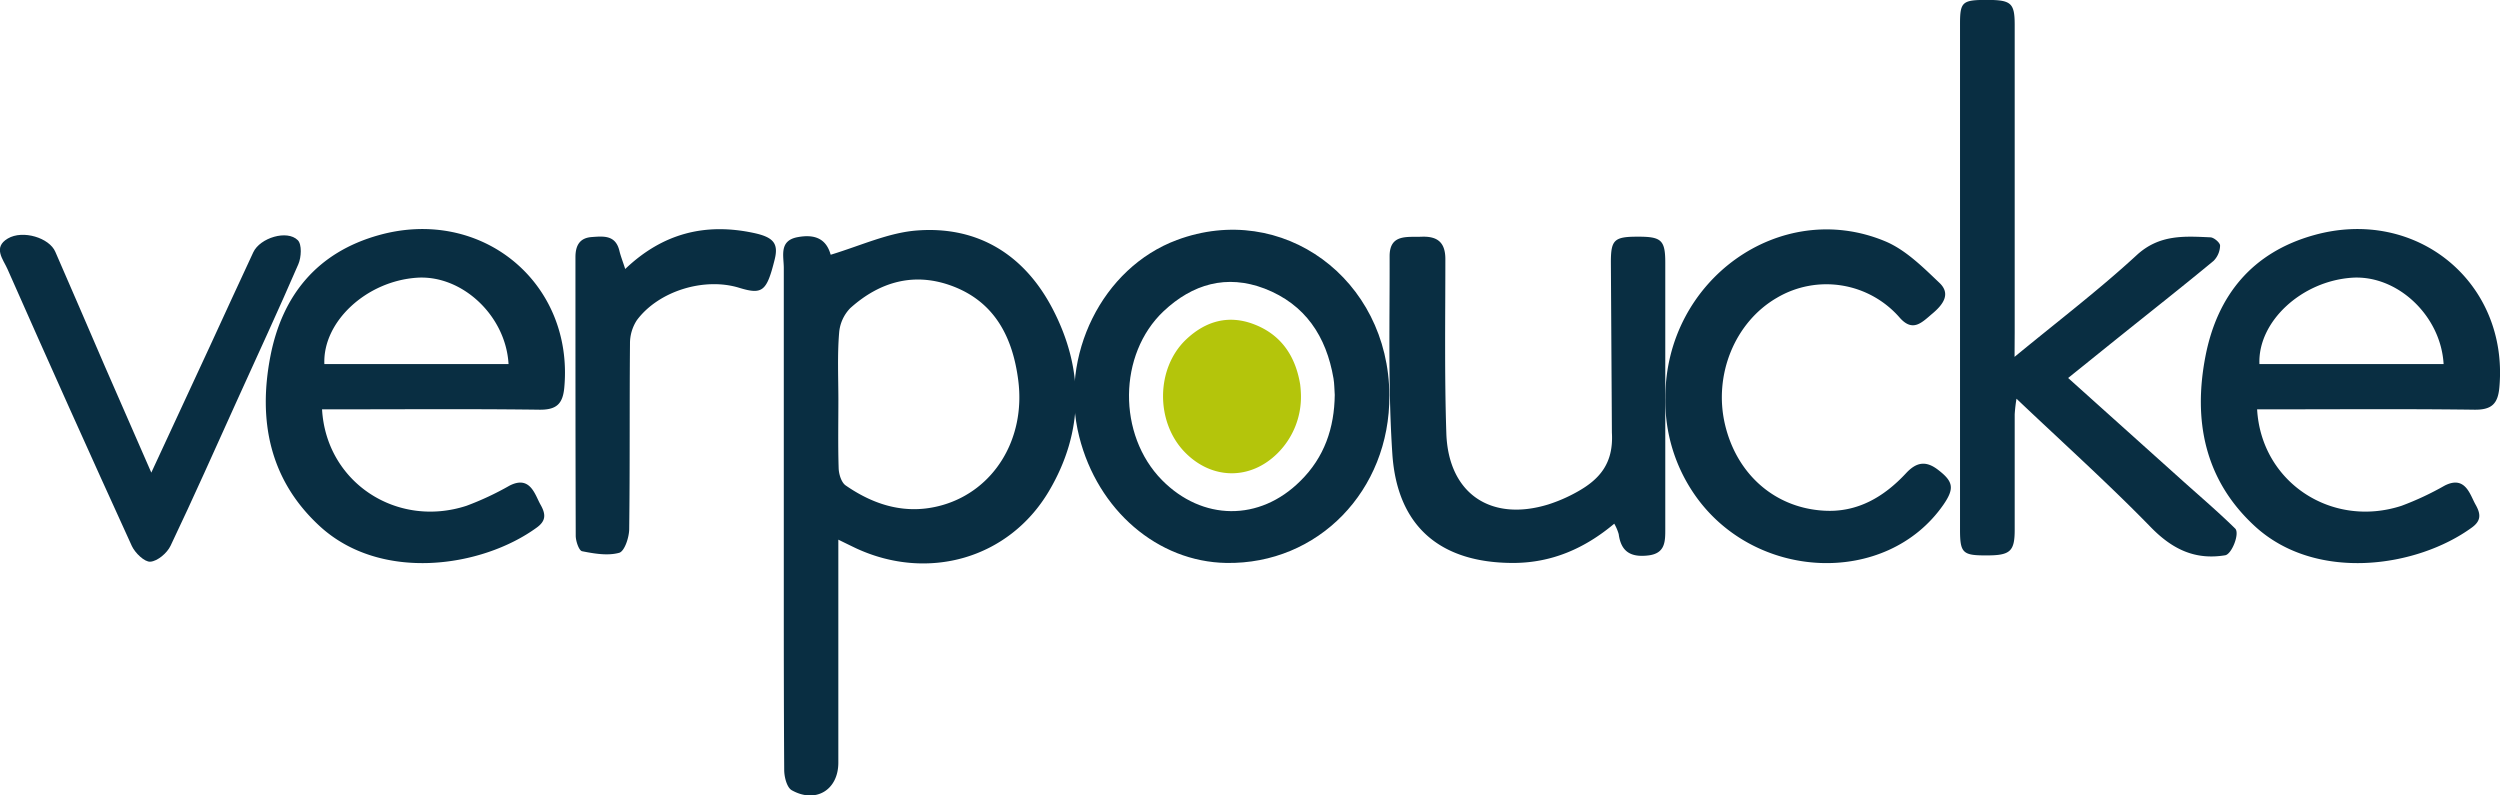
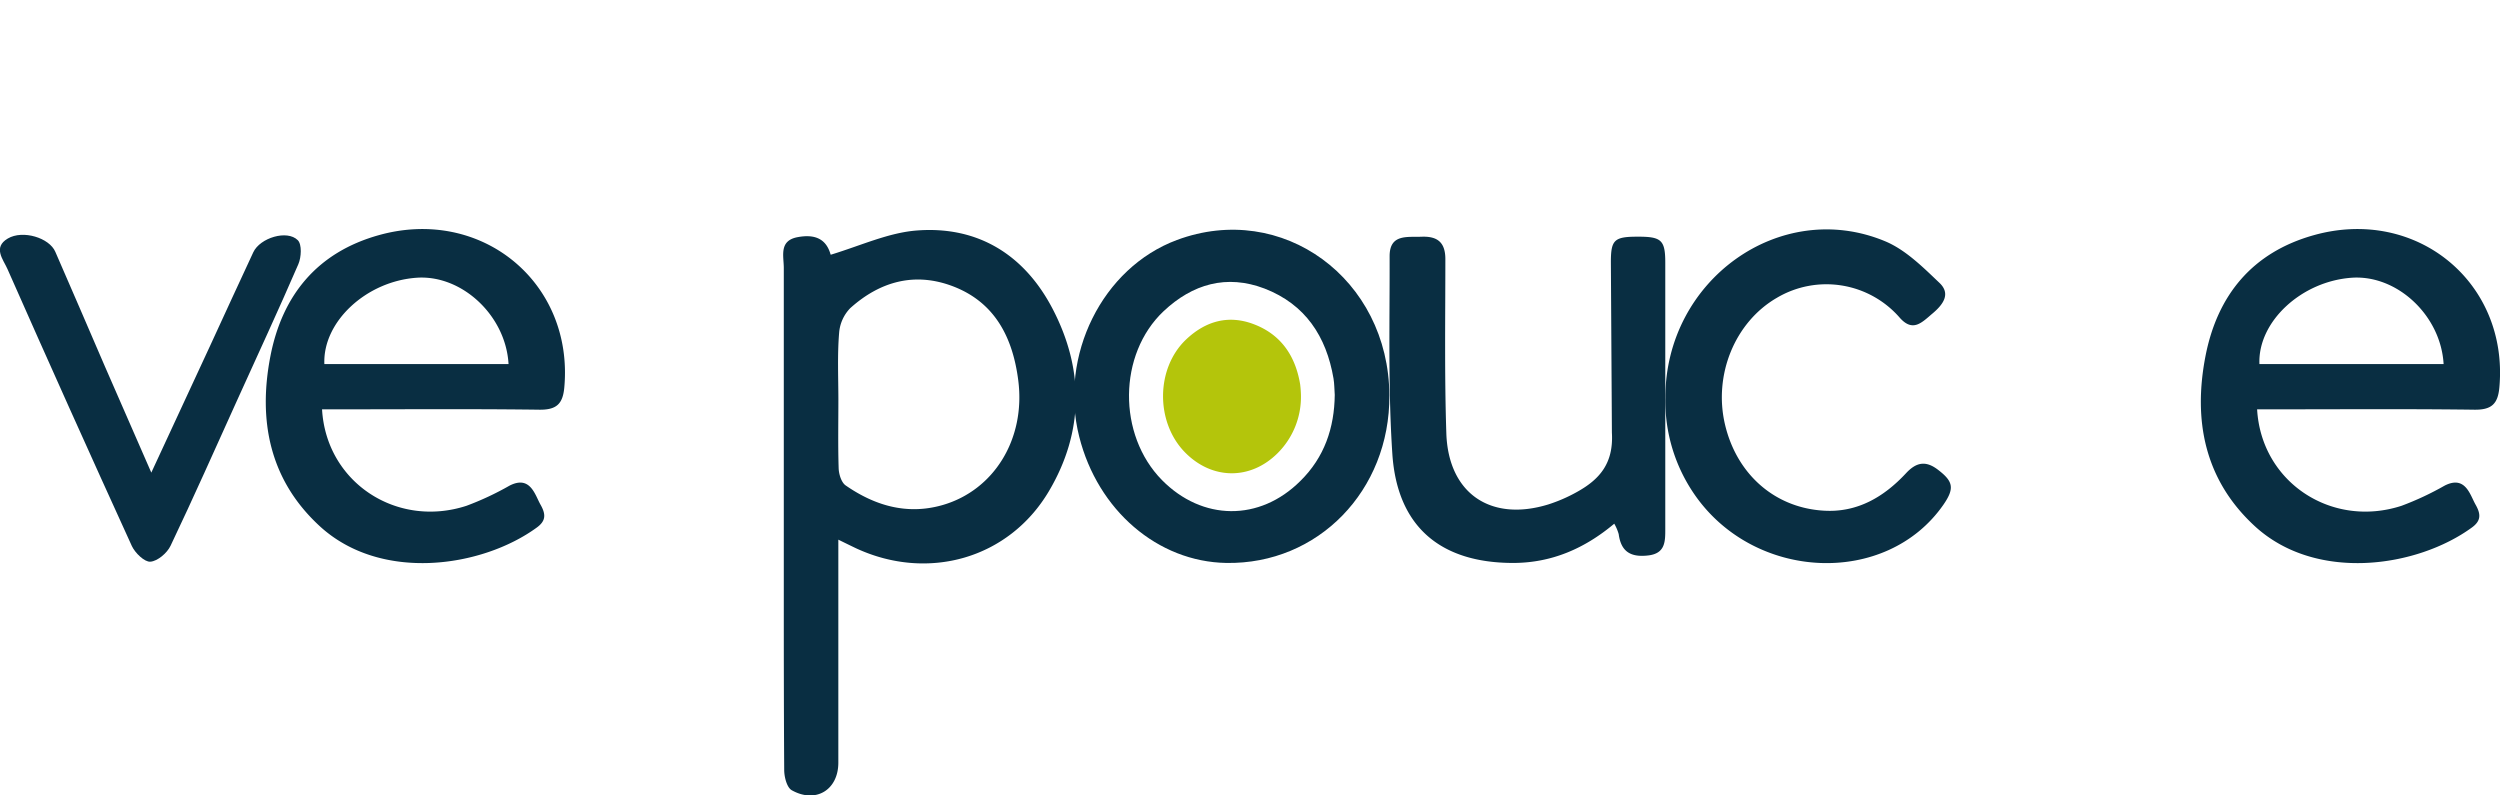
<svg xmlns="http://www.w3.org/2000/svg" viewBox="0 0 539.97 171.78">
  <path d="M232.17,97.37c6.56-2,12.51-4.78,18.62-5.23,13.21-1,23.26,5.32,29.31,17,6.78,13.06,6.73,26.5-.82,39.28-8.64,14.62-26.14,19.58-41.7,12.35-1-.48-2.07-1-3.8-1.85v4.63q0,21.76,0,43.54c0,5.87-4.86,8.87-10.06,5.95-1.05-.59-1.62-2.84-1.63-4.33C222,194.82,222,181,222,167.12q0-33.45,0-66.89c0-2.58-1.09-5.9,3-6.65,3.39-.63,6.1.11,7.11,3.76Zm1.62,31.15c0,5-.1,10,.06,15,.05,1.27.57,3,1.49,3.67,6.31,4.37,13.24,6.45,20.9,4.27,11.14-3.18,18-14.25,16.41-26.88-1.15-9.08-4.87-16.8-14-20.34-8.31-3.21-15.84-1.12-22.29,4.67a8.6,8.6,0,0,0-2.41,5.36C233.56,119,233.78,123.77,233.79,128.52Z" transform="translate(-52.71 -42.36)" style="fill:#092e42" />
-   <path d="M487.83,119.44c9.44-7.77,18.27-14.5,26.41-22,4.88-4.47,10.25-4.07,15.86-3.82.78,0,2.13,1.18,2.12,1.78a4.83,4.83,0,0,1-1.41,3.31c-6.4,5.3-12.93,10.44-19.41,15.64-3.9,3.12-7.78,6.27-12,9.65l24.06,21.6c4,3.61,8.15,7.12,12,10.9,1.08,1-.7,5.55-2.13,5.79-6.51,1.08-11.42-1.29-16.08-6.07-9.19-9.43-19-18.24-29-27.74a32.39,32.39,0,0,0-.39,3.37c0,8.32,0,16.63,0,24.95,0,4.74-1,5.57-6.41,5.52-4.83,0-5.4-.61-5.4-5.55q0-54.63,0-109.27c0-4.71.51-5.15,5.67-5.16,5.33,0,6.13.62,6.14,5.31q0,33.26,0,66.52Z" transform="translate(-52.71 -42.36)" style="fill:#092e42" />
  <path d="M540.22,130.77c.9,15.79,16.15,25.75,31.21,20.83a63.43,63.43,0,0,0,9.27-4.34c4.51-2.32,5.51,2,6.7,4.09s1.18,3.5-.77,4.93c-11.87,8.67-33.79,11.9-47-.36-10.81-10-13.24-22.84-10.56-36.65,2.56-13.15,10.12-22.43,23.48-26.14,22.11-6.14,42,10.23,40,32.83-.31,3.64-1.68,4.94-5.41,4.89-14.12-.19-28.24-.08-42.36-.08ZM580.5,121c-.59-10.49-10-19.26-19.71-18.66-10.92.69-20.46,9.47-20.07,18.66Z" transform="translate(-52.71 -42.36)" style="fill:#092e42" />
  <path d="M352.8,127.76c.11,20.58-15.4,36.52-35.22,36.19-14.81-.25-27.76-11.36-31.77-27.26-4.43-17.54,5-36.5,21.09-42.49C329.66,85.72,352.66,102.54,352.8,127.76ZM341,127.65c-.09-1.19-.07-2.39-.27-3.55-1.55-9.08-6.08-16-14.88-19.41-8.2-3.13-15.56-1-21.83,4.9-9.82,9.28-9.95,26.69-.35,36.45,8.72,8.85,21.1,9,29.91.2C338.77,141.13,340.92,134.78,341,127.65Z" transform="translate(-52.71 -42.36)" style="fill:#092e42" />
  <path d="M401.37,155.47c-6.44,5.4-13.55,8.46-21.81,8.48-15.7,0-25.07-7.81-26.12-23.54-.94-14.19-.55-28.47-.59-42.72,0-4.82,3.78-4.08,6.91-4.2,3.43-.13,5.13,1.22,5.13,4.84,0,12.53-.2,25.07.21,37.6.42,13,9.56,19.2,22,15.39a33.71,33.71,0,0,0,6.14-2.66c5-2.75,8-6.24,7.62-12.83L400.64,99c0-4.89.73-5.53,5.91-5.52,5,0,5.84.75,5.84,5.62q0,28.71,0,57.41c0,2.75.06,5.38-3.68,5.82s-5.87-.77-6.38-4.61A10.27,10.27,0,0,0,401.37,155.47Z" transform="translate(-52.71 -42.36)" style="fill:#092e42" />
  <path d="M412.41,128.21c0-25.33,24.76-43.15,47.42-33.76,4.42,1.83,8.18,5.58,11.77,9,2.53,2.38.78,4.71-1.49,6.62s-4.19,4.09-7,1a21,21,0,0,0-26.61-4.39c-9.09,5.26-13.73,16.66-11.21,27.37s10.72,18,21.37,18.61c7.24.44,13-3,17.74-8.1,2.16-2.32,4.2-2.79,6.86-.76,3.32,2.53,3.66,4,1.22,7.55-12.32,17.76-40.84,16.59-53.79-2.21A35.53,35.53,0,0,1,412.41,128.21Z" transform="translate(-52.71 -42.36)" style="fill:#092e42" />
  <path d="M85.39,144.44c4.57-9.86,8.67-18.68,12.75-27.5,3.1-6.7,6.15-13.42,9.28-20.1,1.46-3.11,7.31-4.91,9.61-2.6.91.91.77,3.68.12,5.18-4.23,9.79-8.73,19.47-13.13,29.19-4.79,10.56-9.48,21.17-14.47,31.63-.74,1.57-2.8,3.32-4.36,3.44-1.26.1-3.29-1.87-4-3.38q-13.62-29.85-26.88-59.86c-.92-2.07-3.17-4.63.08-6.56s9-.14,10.27,2.87c3.6,8.21,7.11,16.45,10.67,24.67C78.55,128.78,81.76,136.13,85.39,144.44Z" transform="translate(-52.71 -42.36)" style="fill:#092e42" />
-   <path d="M187.75,100.46c8.14-7.77,17.35-10,27.73-7.79,4.33.92,5.41,2.3,4.55,5.74-1.72,6.92-2.64,7.65-7.7,6.1-7.54-2.3-17.37.7-22.06,7a9.11,9.11,0,0,0-1.49,5.08c-.12,13.33,0,26.67-.17,40,0,1.81-1,4.85-2.17,5.17-2.47.68-5.38.18-8-.34-.68-.13-1.37-2.16-1.38-3.33C177,138,177,118,177,97.9c0-2.5.91-4.15,3.5-4.34s5.18-.47,6,3C186.76,97.64,187.19,98.73,187.75,100.46Z" transform="translate(-52.71 -42.36)" style="fill:#092e42" />
  <path d="M122.27,130.77c.9,15.79,16.15,25.75,31.21,20.83a63.43,63.43,0,0,0,9.27-4.34c4.51-2.32,5.51,2,6.7,4.09s1.18,3.5-.77,4.93c-11.87,8.67-33.79,11.9-47-.36-10.81-10-13.24-22.84-10.56-36.65,2.56-13.15,10.12-22.43,23.48-26.14,22.11-6.14,42,10.23,40,32.83-.31,3.64-1.68,4.94-5.41,4.89-14.12-.19-28.24-.08-42.36-.08ZM162.55,121c-.59-10.49-10.05-19.26-19.71-18.66-10.92.69-20.46,9.47-20.07,18.66Z" transform="translate(-52.71 -42.36)" style="fill:#092e42" />
  <path d="M333.7,127.76a23.39,23.39,0,0,0-.17-2.37c-1-6.08-4.08-10.75-10-13-5.48-2.09-10.42-.69-14.62,3.28-6.58,6.23-6.66,17.89-.23,24.42,5.84,5.93,14.13,6,20,.13A17.16,17.16,0,0,0,333.7,127.76Z" transform="translate(-52.71 -42.36)" style="fill:#b4c50b" />
</svg>